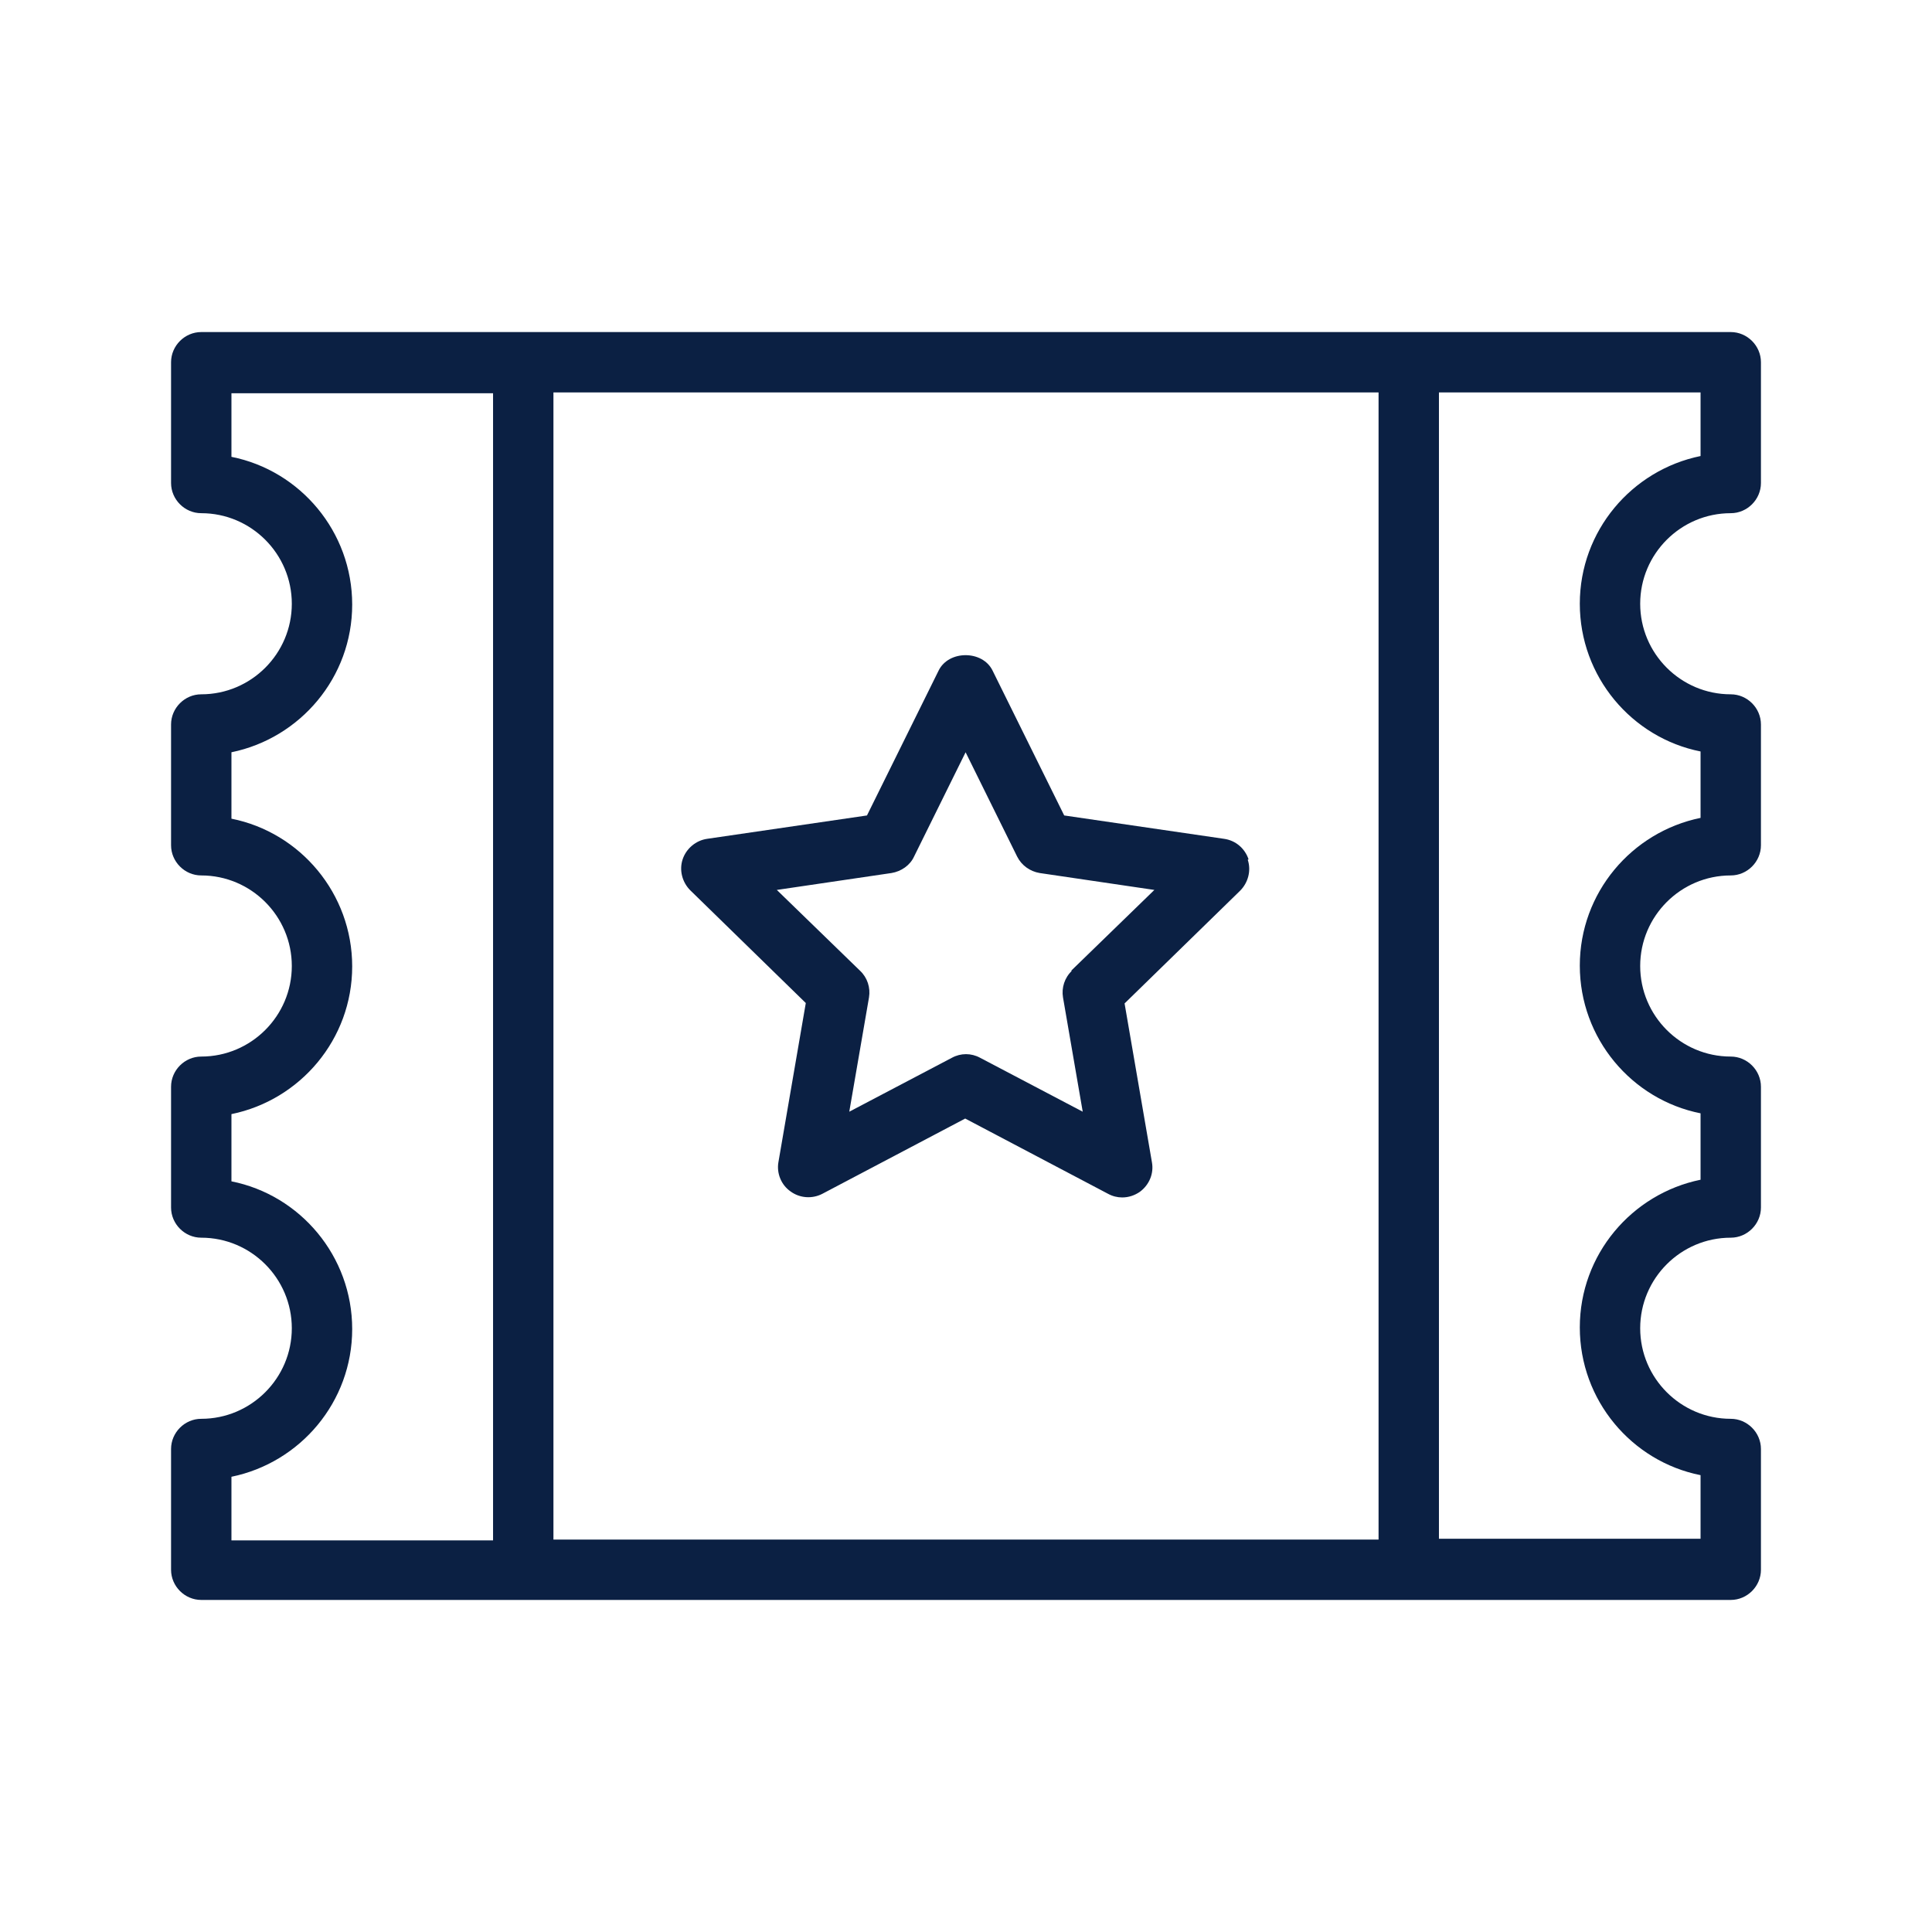
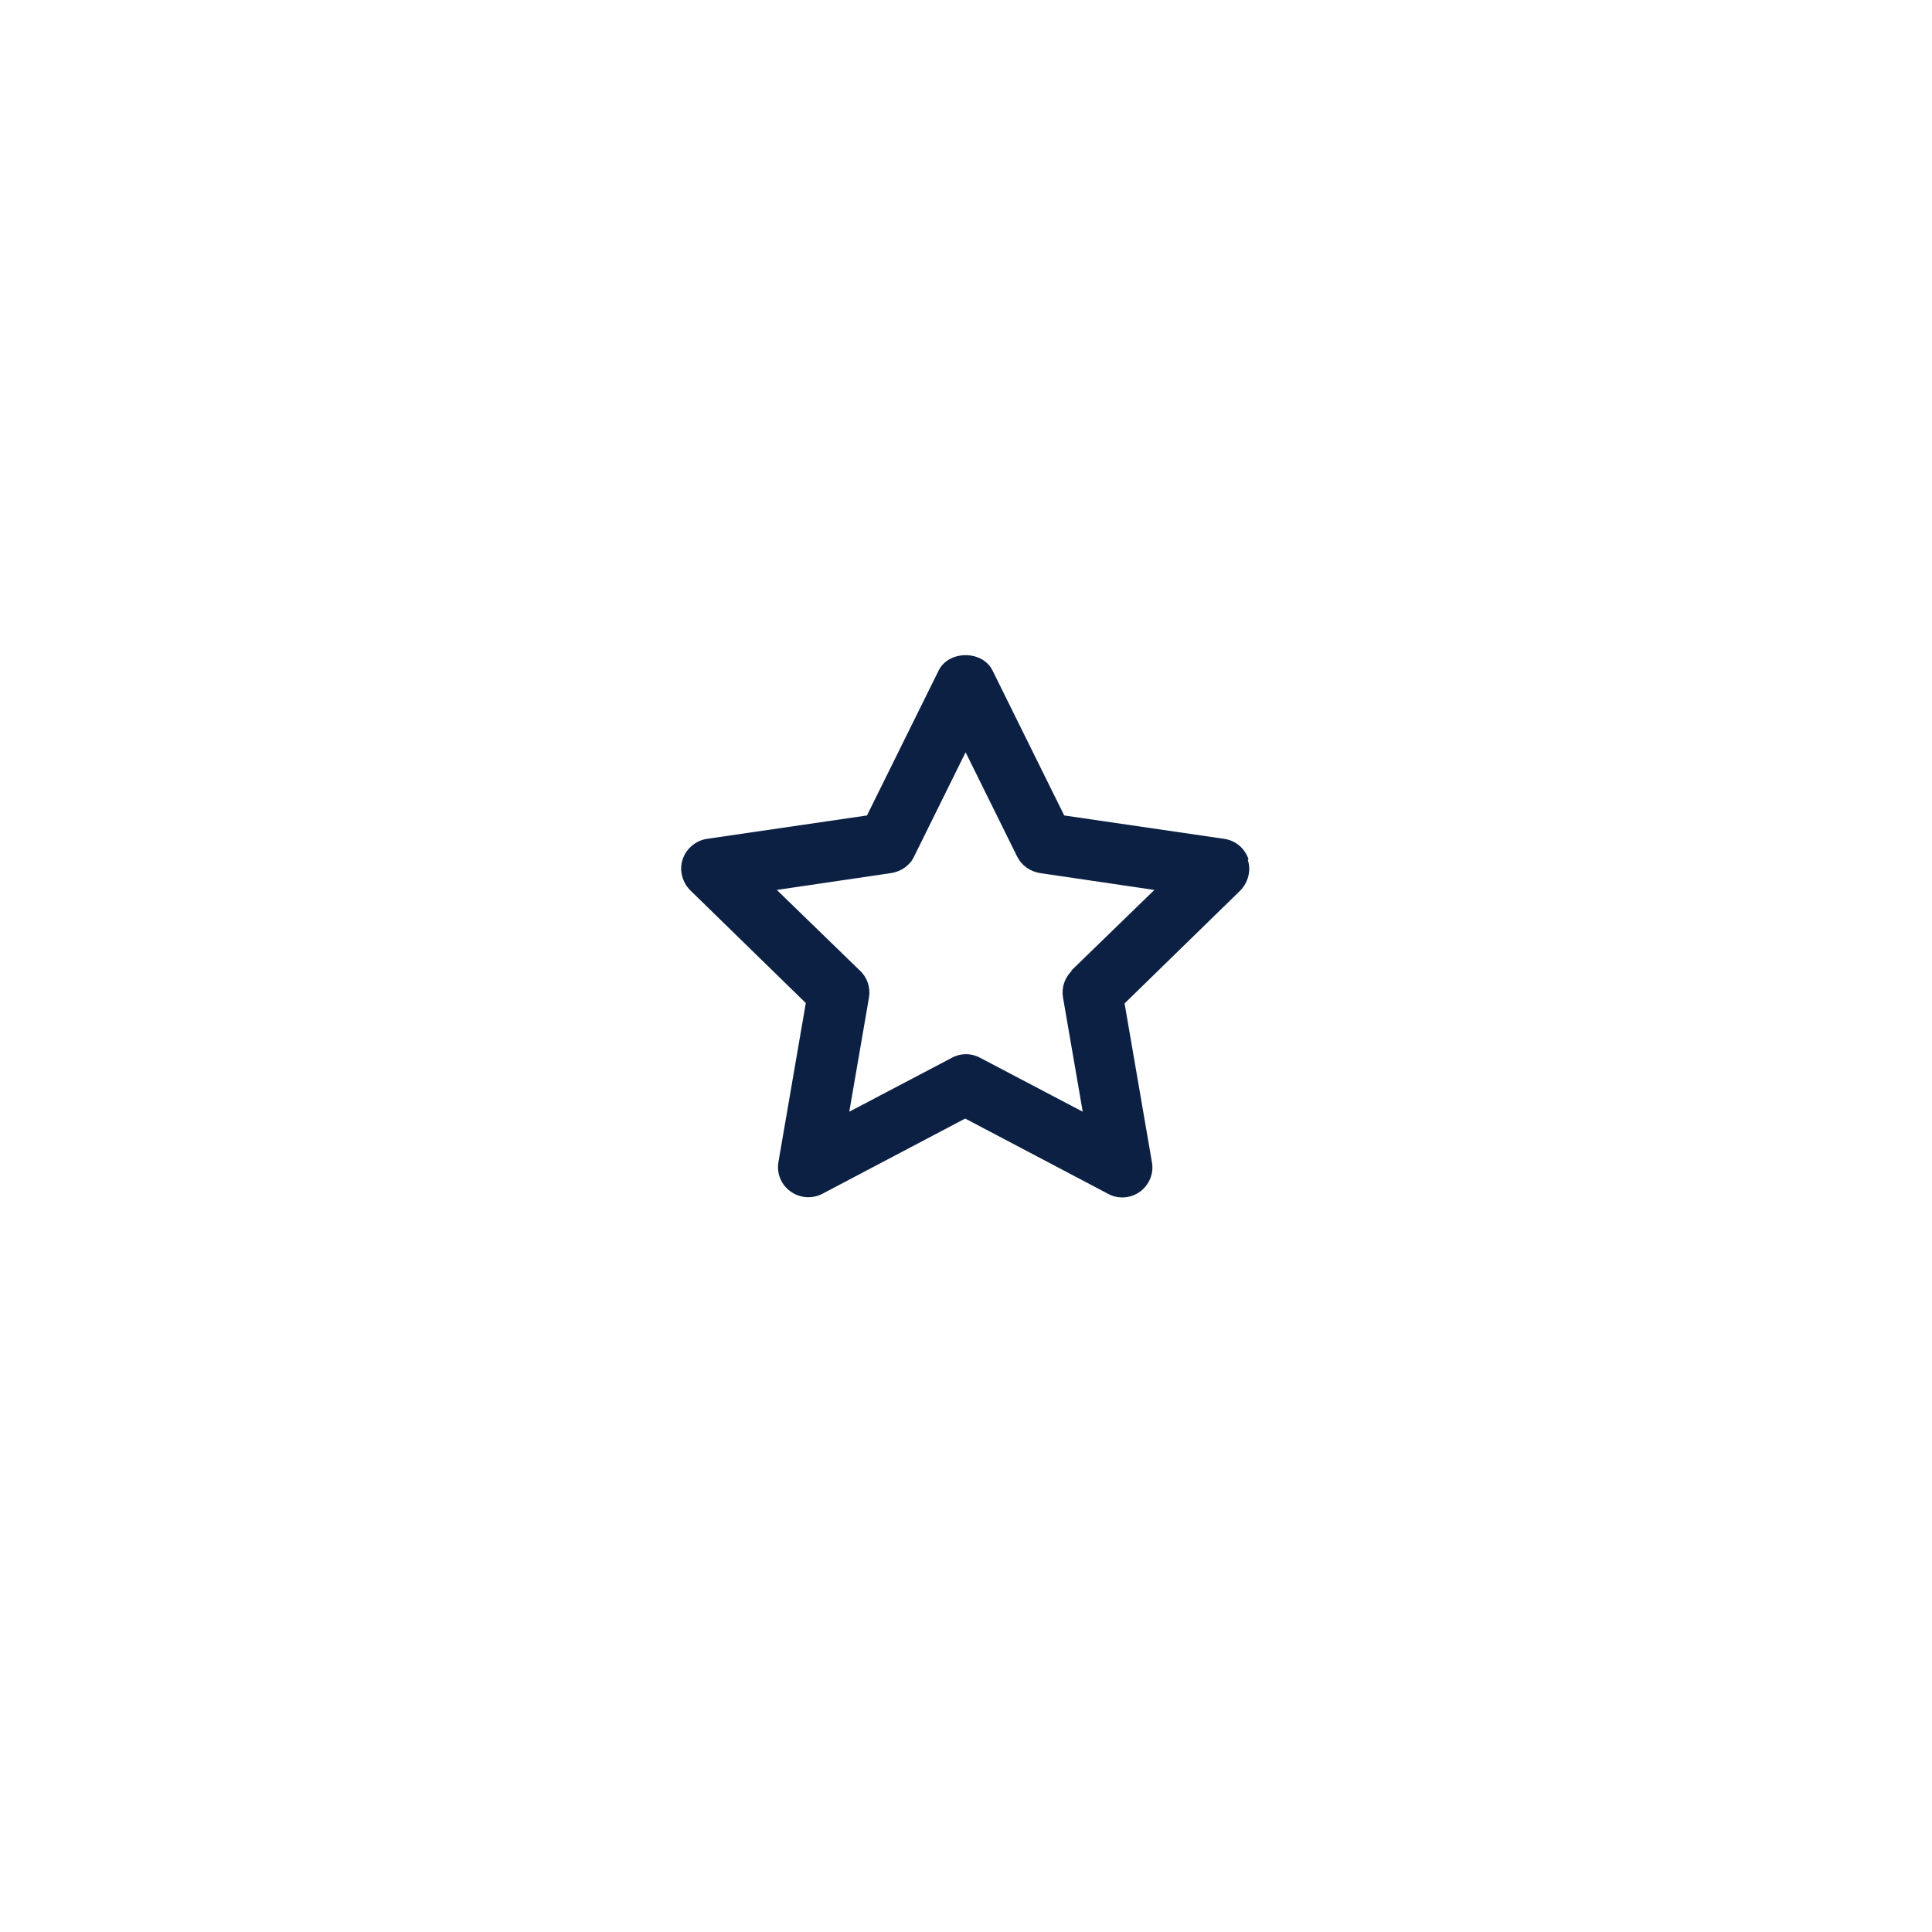
<svg xmlns="http://www.w3.org/2000/svg" width="150px" height="150px" viewBox="0 0 150 150" version="1.1">
  <g id="surface1">
    <path style=" stroke:none;fill-rule:nonzero;fill:rgb(4.314%,12.549%,26.275%);fill-opacity:1;" d="M 96.938 66.719 C 96.656 65.875 95.938 65.25 95.031 65.125 L 82.625 63.312 L 77.062 52.062 C 76.281 50.469 73.656 50.469 72.875 52.062 L 67.312 63.312 L 54.906 65.125 C 54.031 65.25 53.281 65.875 53 66.719 C 52.719 67.562 52.969 68.5 53.594 69.125 L 62.562 77.875 L 60.438 90.219 C 60.281 91.094 60.656 92 61.375 92.5 C 62.094 93.031 63.062 93.094 63.844 92.688 L 74.938 86.844 L 86.031 92.688 C 86.375 92.875 86.75 92.969 87.125 92.969 C 87.625 92.969 88.094 92.812 88.5 92.531 C 89.219 92 89.594 91.125 89.438 90.25 L 87.312 77.906 L 96.281 69.156 C 96.906 68.531 97.156 67.594 96.875 66.75 Z M 83.219 75.375 C 82.656 75.906 82.406 76.688 82.531 77.438 L 84.062 86.312 L 76.094 82.125 C 75.75 81.938 75.375 81.844 75 81.844 C 74.625 81.844 74.25 81.938 73.906 82.125 L 65.938 86.312 L 67.469 77.438 C 67.594 76.688 67.344 75.906 66.781 75.375 L 60.312 69.094 L 69.219 67.781 C 69.969 67.656 70.656 67.188 70.969 66.5 L 74.969 58.406 L 78.969 66.5 C 79.312 67.188 79.969 67.656 80.719 67.781 L 89.625 69.094 L 83.156 75.375 Z M 83.219 75.375 " />
-     <path style=" stroke:none;fill-rule:nonzero;fill:rgb(4.314%,12.549%,26.275%);fill-opacity:1;" d="M 15.625 110.156 C 14.344 110.156 13.281 111.219 13.281 112.5 L 13.281 121.875 C 13.281 123.156 14.344 124.219 15.625 124.219 L 134.375 124.219 C 135.656 124.219 136.719 123.156 136.719 121.875 L 136.719 112.5 C 136.719 111.219 135.656 110.156 134.375 110.156 C 130.5 110.156 127.344 107 127.344 103.125 C 127.344 99.25 130.5 96.094 134.375 96.094 C 135.656 96.094 136.719 95.031 136.719 93.75 L 136.719 84.375 C 136.719 83.094 135.656 82.031 134.375 82.031 C 130.5 82.031 127.344 78.875 127.344 75 C 127.344 71.125 130.5 67.969 134.375 67.969 C 135.656 67.969 136.719 66.906 136.719 65.625 L 136.719 56.25 C 136.719 54.969 135.656 53.906 134.375 53.906 C 130.5 53.906 127.344 50.75 127.344 46.875 C 127.344 43 130.5 39.844 134.375 39.844 C 135.656 39.844 136.719 38.781 136.719 37.5 L 136.719 28.125 C 136.719 26.844 135.656 25.781 134.375 25.781 L 15.625 25.781 C 14.344 25.781 13.281 26.844 13.281 28.125 L 13.281 37.5 C 13.281 38.781 14.344 39.844 15.625 39.844 C 19.5 39.844 22.656 43 22.656 46.875 C 22.656 50.75 19.5 53.906 15.625 53.906 C 14.344 53.906 13.281 54.969 13.281 56.25 L 13.281 65.625 C 13.281 66.906 14.344 67.969 15.625 67.969 C 19.5 67.969 22.656 71.125 22.656 75 C 22.656 78.875 19.5 82.031 15.625 82.031 C 14.344 82.031 13.281 83.094 13.281 84.375 L 13.281 93.75 C 13.281 95.031 14.344 96.094 15.625 96.094 C 19.5 96.094 22.656 99.25 22.656 103.125 C 22.656 107 19.5 110.156 15.625 110.156 Z M 42.969 119.531 L 42.969 30.469 L 107.031 30.469 L 107.031 119.531 Z M 132.031 35.406 C 126.688 36.5 122.656 41.219 122.656 46.875 C 122.656 52.531 126.688 57.281 132.031 58.344 L 132.031 63.5 C 126.688 64.594 122.656 69.312 122.656 74.969 C 122.656 80.625 126.688 85.375 132.031 86.438 L 132.031 91.594 C 126.688 92.688 122.656 97.406 122.656 103.062 C 122.656 108.719 126.688 113.469 132.031 114.531 L 132.031 119.469 L 111.719 119.469 L 111.719 30.469 L 132.031 30.469 Z M 17.969 91.656 L 17.969 86.5 C 23.312 85.406 27.344 80.688 27.344 75.031 C 27.344 69.375 23.312 64.625 17.969 63.562 L 17.969 58.406 C 23.312 57.312 27.344 52.594 27.344 46.938 C 27.344 41.281 23.312 36.531 17.969 35.469 L 17.969 30.531 L 38.281 30.531 L 38.281 119.594 L 17.969 119.594 L 17.969 114.656 C 23.312 113.562 27.344 108.844 27.344 103.188 C 27.344 97.531 23.312 92.781 17.969 91.719 Z M 17.969 91.656 " />
  </g>
</svg>